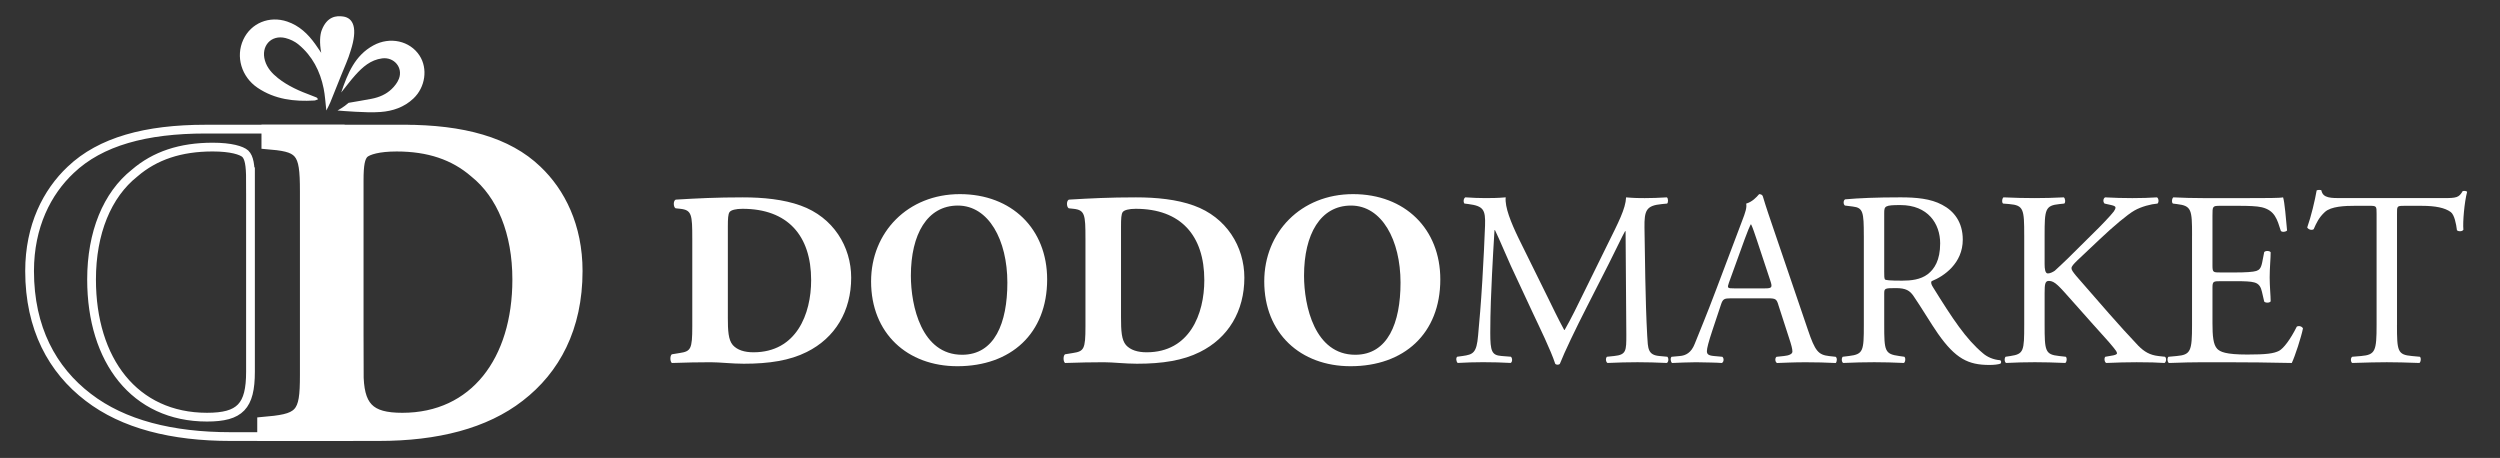
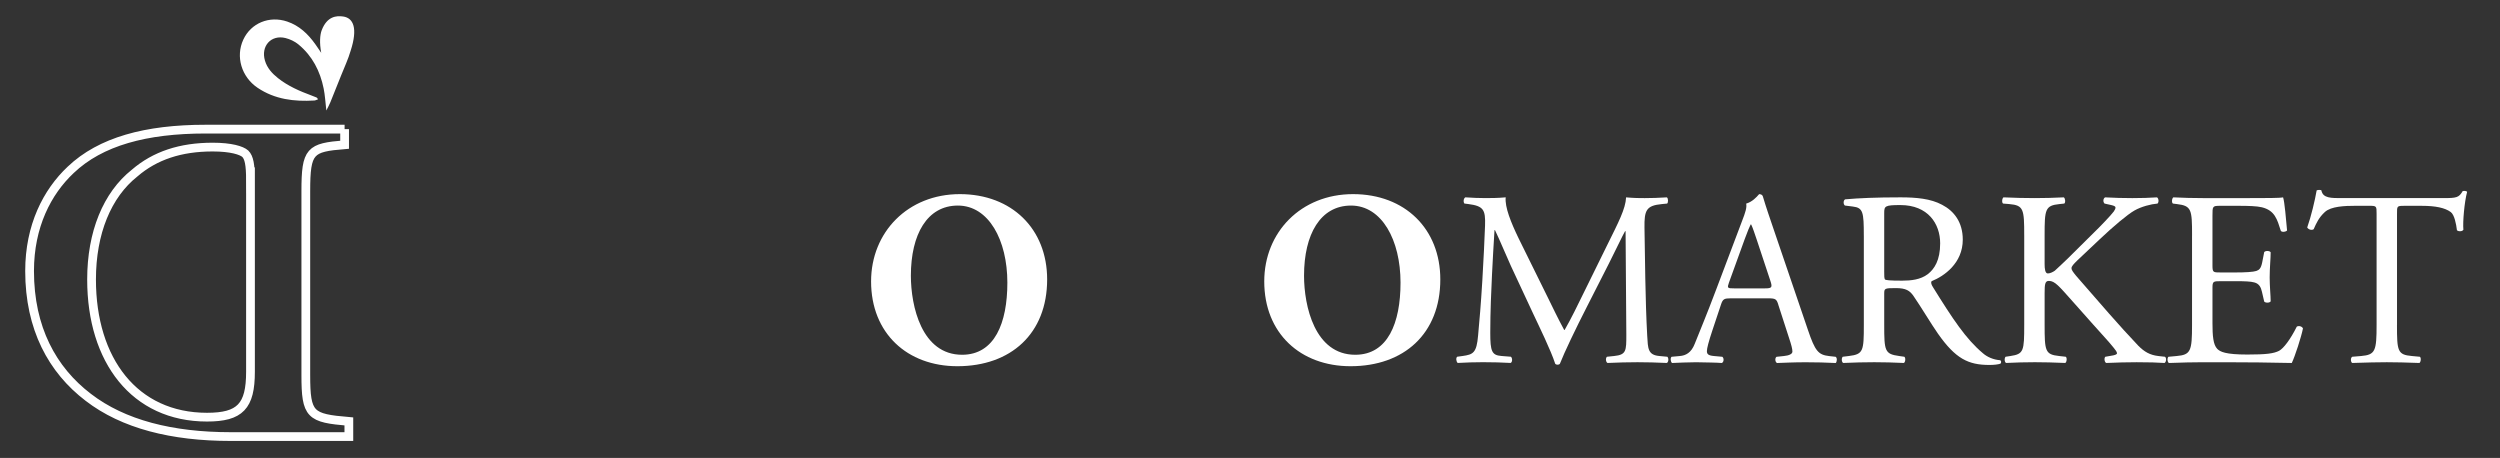
<svg xmlns="http://www.w3.org/2000/svg" viewBox="0 0 2000 366.35" id="a">
  <rect x="0" y="0" width="2000" height="366.35" fill="#333333" stroke="none" />
-   <path style="fill:#fff;" d="M553.82,190.71c0-18.9-.4-22.68-9.55-23.67l-3.78-.4c-1.99-.99-1.99-6.76.4-6.96,16.71-1,32.23-1.79,53.32-1.79,16.31,0,32.63,1.59,46.35,6.57,26.06,9.35,40.39,32.83,40.39,57.69,0,26.66-12.73,48.14-35.61,59.48-13.53,6.76-29.84,9.35-50.33,9.35-9.35,0-19.3-1.19-26.46-1.19-9.55,0-19.7.2-31.04.6-1.59-1.19-1.59-5.97,0-6.96l6.17-1c8.95-1.39,10.15-2.98,10.15-21.29v-70.43ZM582.27,253.78c0,10.94.4,18.1,3.98,22.28,3.58,3.98,9.35,5.77,16.51,5.77,34.42,0,46.16-30.64,46.16-57.69,0-35.81-18.9-57.1-54.91-57.1-5.37,0-9.15.99-10.34,2.59-1.19,1.59-1.39,5.37-1.39,11.54v72.61Z" />
  <path style="fill:#fff;" d="M837.72,223.54c0,43.37-29.05,69.43-71.82,69.43-39.99,0-69.03-26.26-69.03-67.84,0-39.39,29.44-69.83,71.02-69.83s69.83,27.85,69.83,68.24ZM766.3,164.45c-24.47,0-37.6,22.88-37.6,56.1,0,24.27,8.55,63.26,40.98,63.26,26.06,0,36.21-25.46,36.21-57.69,0-34.02-14.92-61.67-39.59-61.67Z" />
-   <path style="fill:#fff;" d="M868.36,190.71c0-18.9-.4-22.68-9.55-23.67l-3.78-.4c-1.99-.99-1.99-6.76.4-6.96,16.71-1,32.23-1.79,53.32-1.79,16.31,0,32.63,1.59,46.35,6.57,26.06,9.35,40.39,32.83,40.39,57.69,0,26.66-12.73,48.14-35.61,59.48-13.53,6.76-29.84,9.35-50.33,9.35-9.35,0-19.3-1.19-26.46-1.19-9.55,0-19.7.2-31.04.6-1.59-1.19-1.59-5.97,0-6.96l6.17-1c8.95-1.39,10.15-2.98,10.15-21.29v-70.43ZM896.81,253.78c0,10.94.4,18.1,3.98,22.28,3.58,3.98,9.35,5.77,16.51,5.77,34.42,0,46.15-30.64,46.15-57.69,0-35.81-18.9-57.1-54.91-57.1-5.37,0-9.15.99-10.34,2.59-1.19,1.59-1.39,5.37-1.39,11.54v72.61Z" />
  <path style="fill:#fff;" d="M1152.25,223.54c0,43.37-29.05,69.43-71.82,69.43-39.99,0-69.03-26.26-69.03-67.84,0-39.39,29.44-69.83,71.02-69.83s69.83,27.85,69.83,68.24ZM1080.83,164.45c-24.47,0-37.6,22.88-37.6,56.1,0,24.27,8.55,63.26,40.98,63.26,26.06,0,36.21-25.46,36.21-57.69,0-34.02-14.92-61.67-39.59-61.67Z" />
  <path style="fill:#fff;" d="M1237.6,236.67c4.58,9.35,8.95,18.5,13.73,27.26h.4c5.37-9.35,10.34-19.7,15.32-29.84l18.7-38c8.95-18.1,14.72-29.04,15.12-38.2,6.76.6,10.94.6,14.92.6,4.97,0,11.54-.2,17.71-.6,1.19.8,1.19,4.18.2,4.97l-4.18.4c-12.53,1.19-14.12,4.97-13.93,18.9.4,21.09.6,57.89,2.19,86.54.6,9.95.4,15.32,9.75,16.11l6.37.6c1.19,1.19,1,4.18-.4,4.97-8.16-.4-16.31-.6-23.48-.6s-15.92.2-24.07.6c-1.39-.99-1.59-3.78-.4-4.97l5.77-.6c9.75-1,9.75-4.18,9.75-16.91l-.6-82.96h-.4c-1.39,2.19-8.95,18.1-12.93,25.86l-17.71,34.81c-8.95,17.51-17.91,36.21-21.49,45.36-.4.6-1.19.8-1.99.8-.4,0-1.39-.2-1.79-.8-3.38-10.54-12.93-30.04-17.51-39.79l-17.91-38.4c-4.18-9.15-8.36-19.5-12.73-28.65h-.4c-.8,12.33-1.39,23.87-1.99,35.41-.6,12.14-1.39,29.84-1.39,46.75,0,14.72,1.19,17.91,8.95,18.5l7.56.6c1.39,1.19,1.19,4.38-.2,4.97-6.76-.4-14.52-.6-22.08-.6-6.37,0-13.53.2-20.29.6-1.19-.99-1.59-3.98-.4-4.97l4.38-.6c8.36-1.19,11.14-2.39,12.33-16.31,1.19-13.13,2.19-24.07,3.38-43.77.99-16.51,1.79-33.42,2.19-44.36.4-12.53-1.19-15.52-13.33-17.11l-3.18-.4c-1-1.19-.8-4.18.8-4.97,5.97.4,10.74.6,15.72.6,4.58,0,9.95,0,16.51-.6-.8,7.76,4.18,20.09,10.35,32.83l22.68,45.96Z" />
  <path style="fill:#fff;" d="M1422.62,243.63c-1.39-4.38-2.19-4.97-8.16-4.97h-30.04c-4.97,0-6.17.6-7.56,4.78l-6.96,20.89c-2.98,8.95-4.38,14.32-4.38,16.51,0,2.39,1,3.58,5.77,3.98l6.57.6c1.39,1,1.39,4.18-.4,4.97-5.17-.4-11.34-.4-20.69-.6-6.57,0-13.73.4-19.1.6-1.19-.8-1.59-3.98-.4-4.97l6.57-.6c4.77-.4,9.15-2.59,11.94-9.75,3.58-9.15,9.15-22.08,17.51-44.36l20.29-53.72c2.79-7.16,3.98-10.94,3.38-14.12,4.77-1.39,8.16-4.97,10.34-7.56,1.19,0,2.59.4,2.98,1.79,2.59,8.75,5.77,17.9,8.75,26.66l27.25,79.98c5.77,17.11,8.36,20.09,16.91,21.09l5.37.6c1.39,1,.99,4.18,0,4.97-8.16-.4-15.12-.6-24.07-.6-9.55,0-17.11.4-22.88.6-1.59-.8-1.79-3.98-.4-4.97l5.77-.6c4.18-.4,6.96-1.59,6.96-3.58,0-2.19-1-5.77-2.59-10.54l-8.75-27.06ZM1383.22,225.92c-1.59,4.58-1.39,4.78,4.18,4.78h24.47c5.77,0,6.17-.8,4.38-6.17l-10.74-32.43c-1.59-4.77-3.38-10.15-4.58-12.53h-.4c-.6.99-2.59,5.77-4.77,11.74l-12.53,34.62Z" />
  <path style="fill:#fff;" d="M1491.05,188.52c0-18.9-.6-22.28-8.75-23.28l-6.37-.8c-1.39-.99-1.39-4.18.2-4.97,11.14-.99,24.87-1.59,44.36-1.59,12.33,0,24.07,1,33.22,5.97,9.55,4.97,16.51,13.93,16.51,27.85,0,18.9-14.92,29.24-24.87,33.22-.99,1.19,0,3.18,1,4.77,15.92,25.66,26.46,41.58,39.99,52.92,3.38,2.98,8.36,5.17,13.73,5.57.99.4,1.19,1.99.2,2.79-1.79.6-4.97,1-8.75,1-16.91,0-27.06-4.97-41.18-25.07-5.17-7.36-13.33-21.09-19.5-30.04-2.98-4.38-6.17-6.37-14.12-6.37-8.95,0-9.35.2-9.35,4.38v25.07c0,20.89.4,23.28,11.94,24.87l4.18.6c1.19,1,.8,4.38-.4,4.97-8.95-.4-15.72-.6-23.67-.6-8.36,0-15.52.2-24.87.6-1.19-.6-1.59-3.58-.4-4.97l4.97-.6c11.54-1.39,11.94-3.98,11.94-24.87v-71.42ZM1507.36,216.97c0,3.58,0,5.77.6,6.57.6.6,3.58.99,13.73.99,7.16,0,14.72-.8,20.49-5.17,5.37-4.18,9.95-11.14,9.95-24.67,0-15.72-9.75-30.64-31.83-30.64-12.33,0-12.93.8-12.93,6.37v46.55Z" />
  <path style="fill:#fff;" d="M1619.37,188.32c0-20.89-.4-24.07-11.94-25.07l-4.97-.4c-1.19-.79-.8-4.38.4-4.97,9.75.4,16.12.6,25.07.6,7.76,0,14.52-.2,23.08-.6,1.19.6,1.59,4.18.4,4.97l-3.78.4c-11.54,1.19-11.94,4.18-11.94,25.07v22.88c0,3.78.4,7.56,2.59,7.56,1.79,0,4.18-1.19,5.57-2.19,2.79-2.39,7.96-7.56,10.15-9.55l21.49-21.29c3.78-3.58,13.53-13.73,15.52-16.51.99-1.39,1.39-2.39,1.39-3.18s-.8-1.39-3.38-1.99l-5.37-1.19c-1.39-1.39-1.19-3.98.4-4.97,6.96.4,14.92.6,21.88.6s13.73-.2,19.7-.6c1.39,1,1.59,3.78.4,4.97-5.17.4-12.93,2.39-18.5,5.57-5.57,3.18-16.71,12.53-27.85,23.08l-17.91,16.91c-2.79,2.79-4.58,4.58-4.58,6.17,0,1.39,1.19,2.98,3.78,6.17,18.9,21.68,34.22,39.59,49.74,55.9,4.77,4.77,9.15,7.36,15.92,8.16l5.37.6c1.39,1,.99,4.38-.4,4.97-5.17-.4-12.93-.6-22.28-.6-8.16,0-15.12.2-24.27.6-1.39-.4-1.99-3.78-.8-4.97l4.58-.8c2.79-.4,4.77-.99,4.77-1.99,0-1.19-1.39-2.79-2.79-4.58-3.78-4.78-8.95-10.15-16.51-18.7l-15.92-17.91c-11.34-12.73-14.52-16.71-19.3-16.71-2.98,0-3.38,2.59-3.38,9.55v25.66c0,20.89.4,23.67,11.54,24.87l5.37.6c1.19.8.8,4.38-.4,4.97-9.75-.4-16.51-.6-24.27-.6-8.16,0-14.92.2-23.08.6-1.19-.6-1.59-3.58-.4-4.97l3.98-.6c10.54-1.59,10.94-3.98,10.94-24.87v-71.62Z" />
  <path style="fill:#fff;" d="M1753.65,188.32c0-20.69-.4-23.67-12.14-25.07l-3.18-.4c-1.19-.79-.8-4.38.4-4.97,8.55.4,15.32.6,23.48.6h37.4c12.73,0,24.47,0,26.86-.6,1.19,3.38,2.39,17.71,3.18,26.46-.8,1.19-3.98,1.59-4.97.4-2.98-9.35-4.78-16.31-15.12-18.9-4.18-.99-10.54-1.19-19.3-1.19h-14.32c-5.97,0-5.97.4-5.97,7.96v39.79c0,5.57.6,5.57,6.57,5.57h11.54c8.36,0,14.52-.4,16.91-1.19,2.39-.8,3.78-1.99,4.78-6.96l1.59-8.16c1-1.19,4.38-1.19,5.17.2,0,4.78-.8,12.53-.8,20.09,0,7.16.8,14.72.8,19.1-.8,1.39-4.18,1.39-5.17.2l-1.79-7.76c-.8-3.58-2.19-6.57-6.17-7.56-2.79-.8-7.56-.99-15.32-.99h-11.54c-5.97,0-6.57.2-6.57,5.37v28.05c0,10.54.6,17.31,3.78,20.69,2.39,2.39,6.56,4.58,24.07,4.58,15.32,0,21.09-.8,25.46-2.98,3.58-1.99,8.95-8.95,14.12-19.3,1.39-.99,4.18-.4,4.97,1.39-1.39,6.96-6.37,22.28-8.95,27.65-17.9-.4-35.61-.6-53.32-.6h-17.91c-8.55,0-15.32.2-27.06.6-1.19-.6-1.59-3.78-.4-4.97l6.56-.6c11.34-1,12.33-3.98,12.33-24.87v-71.62Z" />
  <path style="fill:#fff;" d="M1917.58,259.94c0,20.89.4,23.87,11.94,24.87l6.37.6c1.19.8.79,4.38-.4,4.97-11.34-.4-18.1-.6-26.06-.6s-14.92.2-27.65.6c-1.19-.6-1.59-3.98,0-4.97l7.16-.6c11.34-1,12.33-3.98,12.33-24.87v-88.93c0-6.17,0-6.37-5.97-6.37h-10.94c-8.55,0-19.5.4-24.47,4.97-4.77,4.38-6.76,8.75-8.95,13.73-1.59,1.19-4.38.2-5.17-1.39,3.18-8.95,6.17-21.68,7.56-29.64.6-.4,3.18-.6,3.78,0,1.19,6.37,7.76,6.17,16.91,6.17h80.57c10.74,0,12.53-.4,15.52-5.57,1-.4,3.18-.2,3.58.6-2.19,8.16-3.58,24.27-2.98,30.24-.79,1.59-4.18,1.59-5.17.4-.6-4.97-1.99-12.33-4.97-14.52-4.58-3.38-12.14-4.97-23.08-4.97h-14.12c-5.97,0-5.77.2-5.77,6.76v88.53Z" />
  <path style="fill:none; stroke:#fff; stroke-miterlimit:10; stroke-width:7px;" d="M275.68,103.3v12.49c-27.62,2.27-31.03,4.54-31.03,37.08v147.19c0,32.16,3.41,34.43,34.43,37.08v12.11h-94.6c-46.92,0-85.89-9.84-113.89-31.41-28.76-21.95-46.92-55.24-46.92-101.03,0-35.95,14-63.19,32.92-80.97,23.84-22.7,60.16-32.54,107.84-32.54h111.25ZM200.38,144.16c0-12.49-1.13-18.16-4.16-21.19-3.03-2.65-11.35-5.3-26.11-5.3-25.73,0-46.16,6.81-62.43,20.81-21.95,17.41-34.43,47.68-34.43,85.14,0,64.7,34.43,110.11,92.33,110.11,26.49,0,34.81-8.7,34.81-36.33v-153.25Z" />
-   <path style="fill:#fff;" d="M278.87,82.27c6.48-1.13,12.5-2.1,18.48-3.26,5.99-1.16,11.55-3.53,15.96-7.76,2.4-2.3,4.65-5.19,5.83-8.25,3.44-8.94-3.9-17.55-13.44-16.3-9.25,1.21-15.66,6.96-21.51,13.46-3.77,4.19-7.12,8.75-11.23,13.84,5.25-15.53,11.07-29.66,25.73-37.67,13.29-7.26,29.25-3.68,36.93,8.11,6.79,10.42,4.67,25.36-4.91,34.39-7.37,6.95-16.51,10.05-26.28,10.76-7.47.54-12.77.09-20.04-.18-4.42-.16-14.36-1.01-14.36-1.01,0,0,5.1-2.74,8.84-6.13Z" />
  <path style="fill:#fff;" d="M254.48,79.42c-1.28.44-2.12.94-2.99.99-16.11.97-31.63-.88-45.42-10.18-12.93-8.72-17.72-24.98-11.43-38.52,6.15-13.27,20.81-19.31,35.13-14.47,9.72,3.29,16.69,9.99,22.49,18.15.52.73,1.01,1.47,1.52,2.19.05.07,3.1,4.65,3.2,4.68-1.49-8.03-1.04-14.37.39-18.09,4.25-11.08,11.68-11.78,17.23-10.96,8.06,1.2,11.82,9.23,5.87,27.52-1.79,6.28-5.1,13.4-7.52,19.49-3.29,8.28-5.32,13.35-8.67,21.6-.41,1-2.36,5.09-3.22,6.57-.75-6.41-1.02-12.08-2.14-17.58-2.81-13.92-9.07-26.1-20.16-35.25-2.9-2.39-6.67-4.2-10.34-5.12-11.54-2.89-19.9,6.44-16.46,18.07,1.74,5.9,5.7,10.24,10.41,13.98,8.05,6.39,17.34,10.39,26.88,13.93,1.36.5,2.7,1.02,4.03,1.59.26.11.42.47,1.19,1.39Z" />
-   <path style="fill:#fff; stroke:#fff; stroke-miterlimit:10; stroke-width:7px;" d="M322.98,103.3c47.27,0,83.29,9.84,106.92,32.54,18.76,17.78,32.64,45.03,32.64,80.97,0,45.78-18.01,79.08-46.52,101.03-27.76,21.57-66.41,31.41-112.93,31.41h-93.79v-12.11c30.76-2.65,34.14-4.92,34.14-37.08v-147.19c0-32.54-3.38-34.81-30.76-37.08v-12.49h110.3ZM287.34,297.41c0,27.62,8.25,36.33,34.52,36.33,57.4,0,91.54-45.41,91.54-110.11,0-37.46-12.38-67.73-34.14-85.14-16.13-14-36.39-20.81-61.9-20.81-14.63,0-22.88,2.65-25.89,5.3-3,3.03-4.13,8.7-4.13,21.19v153.25Z" />
</svg>